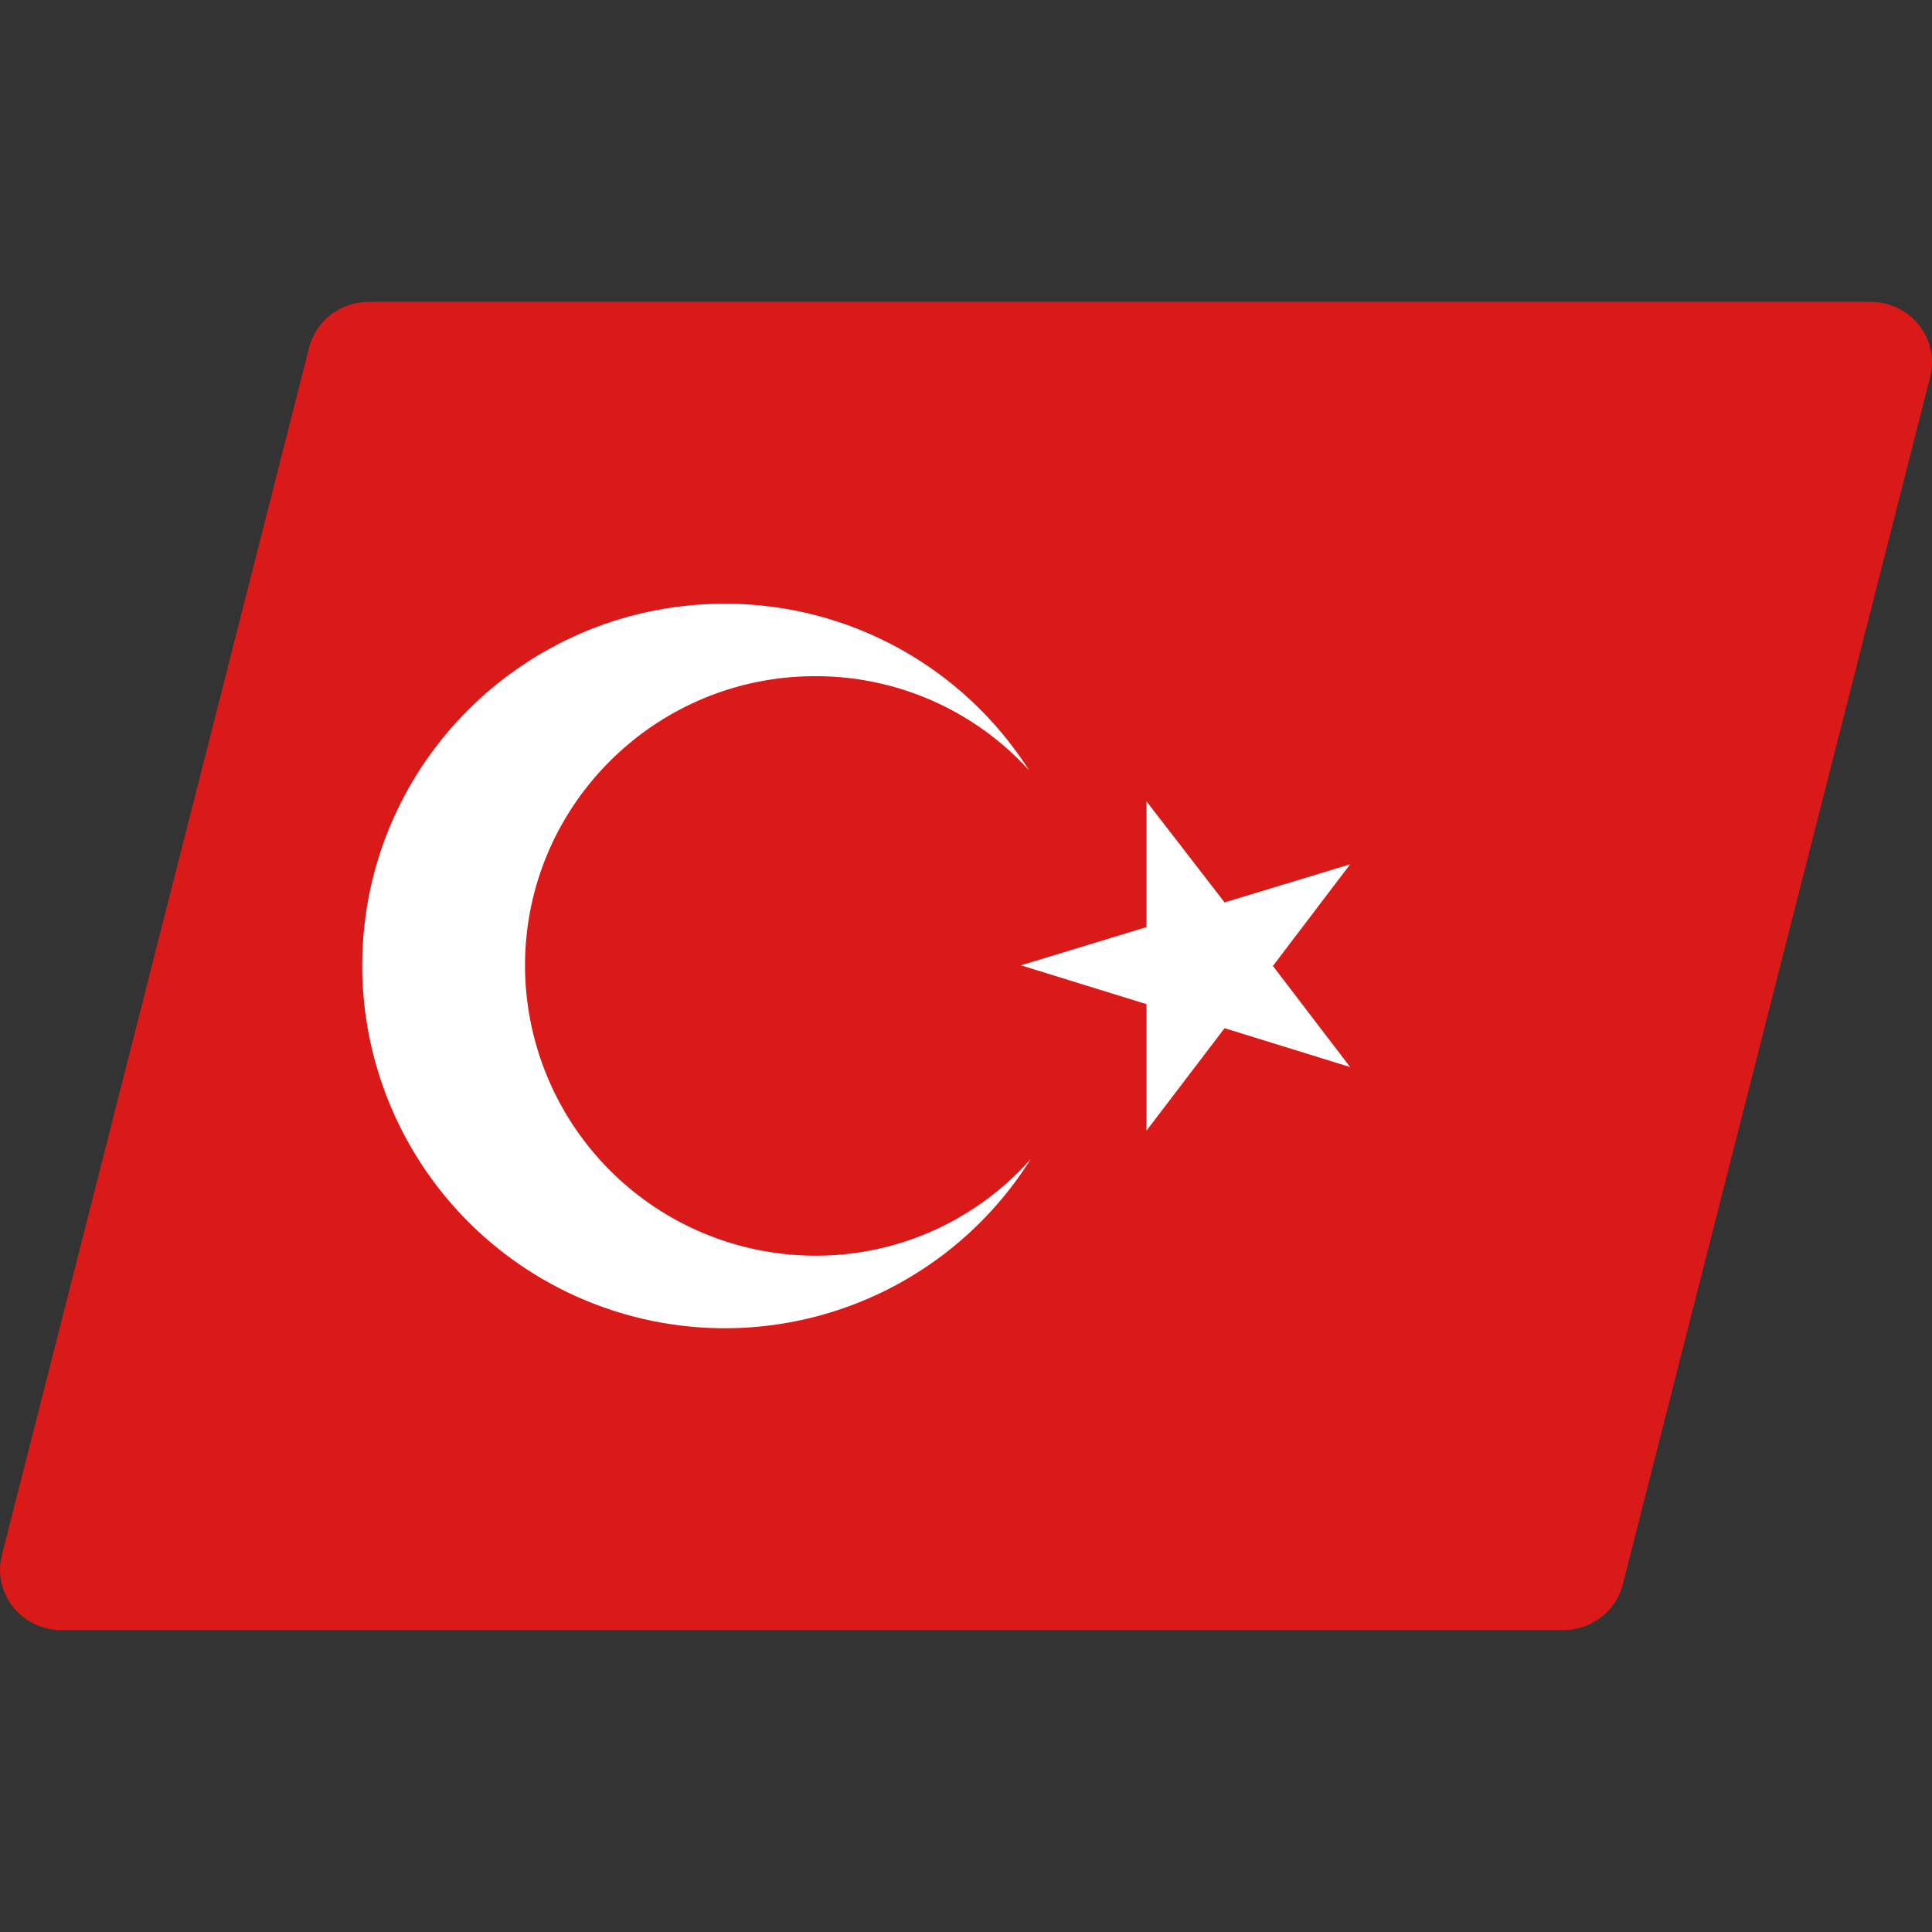
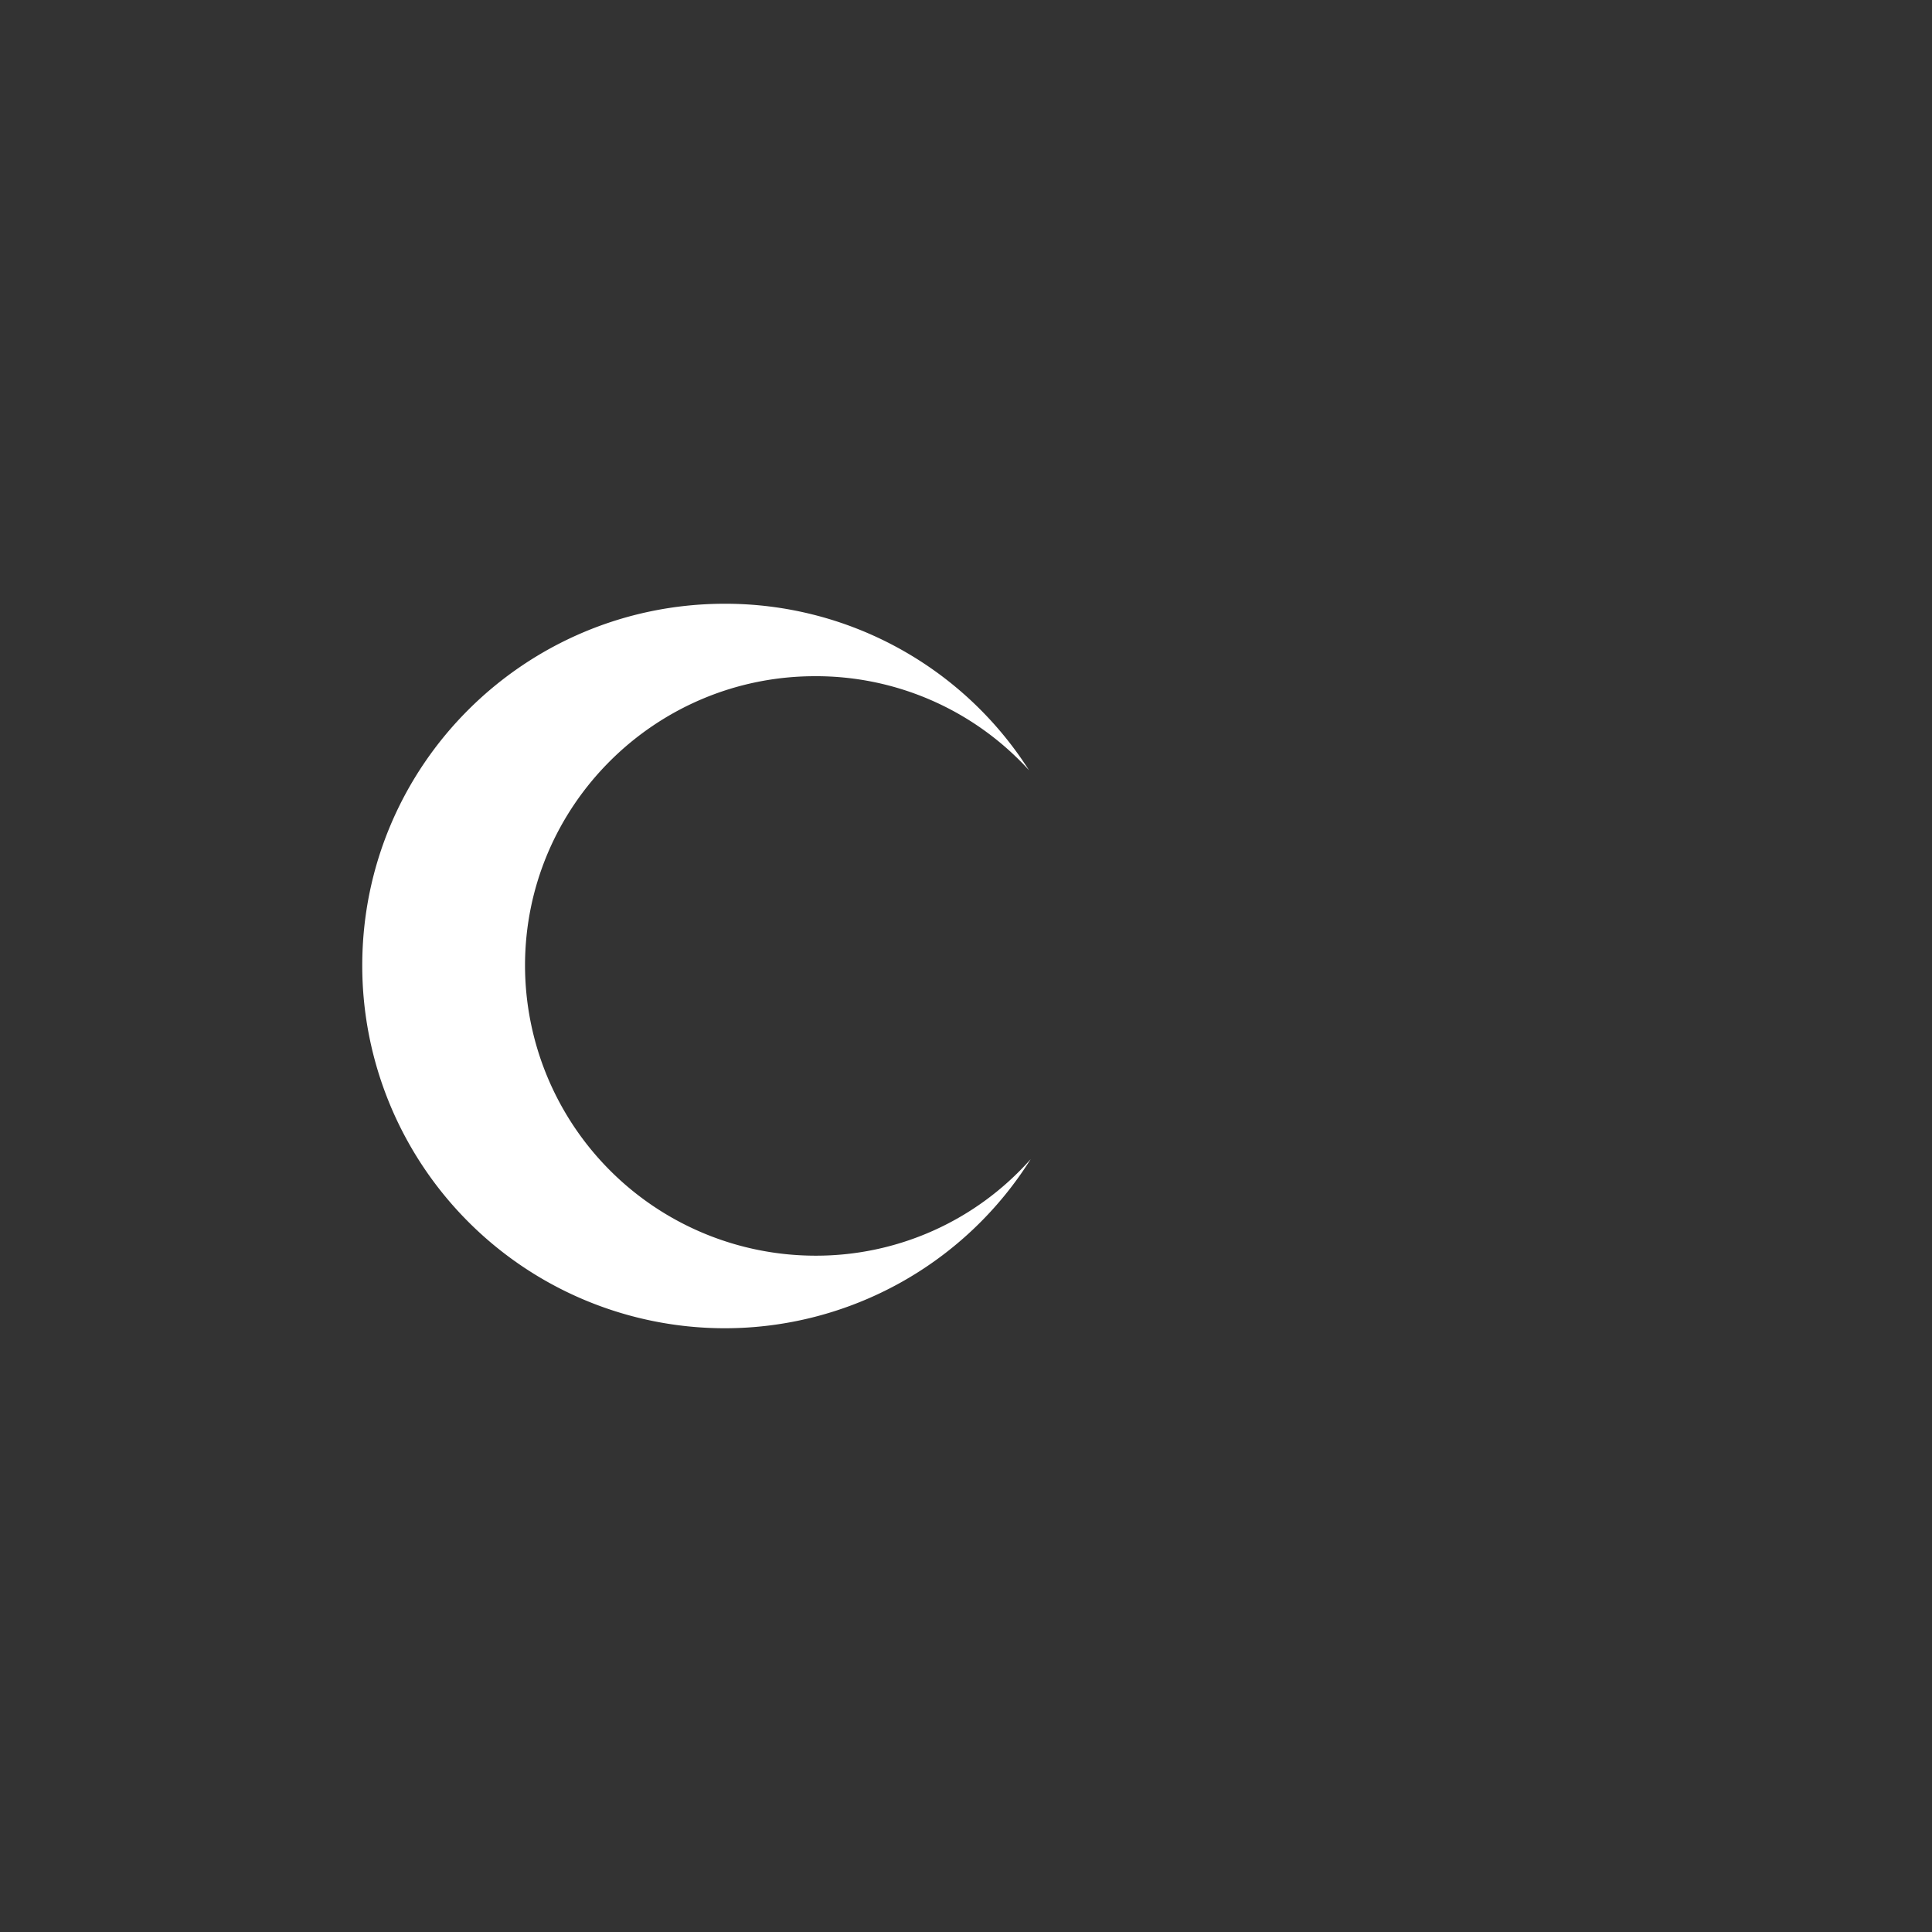
<svg xmlns="http://www.w3.org/2000/svg" width="32" height="32" fill="none">
  <rect width="100%" height="100%" fill="#333333" stroke="none" />
-   <path fill="#DA1919" fill-rule="evenodd" d="m31.97 6.243-1.55 6.09L28.722 19l-.17.667-1.673 6.575c-.113.446-.52.758-.988.758H1.018c-.662 0-1.148-.611-.987-1.242l1.55-6.091 1.866-7.334L5.12 5.757c.113-.445.52-.757.987-.757h24.875c.662 0 1.148.611.987 1.243Z" clip-rule="evenodd" />
  <path fill="#fff" d="M17.068 19.205A5.985 5.985 0 0 1 12.006 22 6.008 6.008 0 0 1 6 15.994C6 12.672 8.697 10 12.006 10a5.966 5.966 0 0 1 5.038 2.758A4.772 4.772 0 0 0 13.5 11.2c-2.647 0-4.804 2.145-4.804 4.793a4.813 4.813 0 0 0 4.805 4.805 4.75 4.75 0 0 0 3.566-1.594Z" />
-   <path fill="#fff" d="m21.083 16 1.28-1.685-2.08.632-1.293-1.674v2.083l-2.08.633 2.08.643v2.095l1.293-1.697 2.08.644L21.084 16Z" />
</svg>